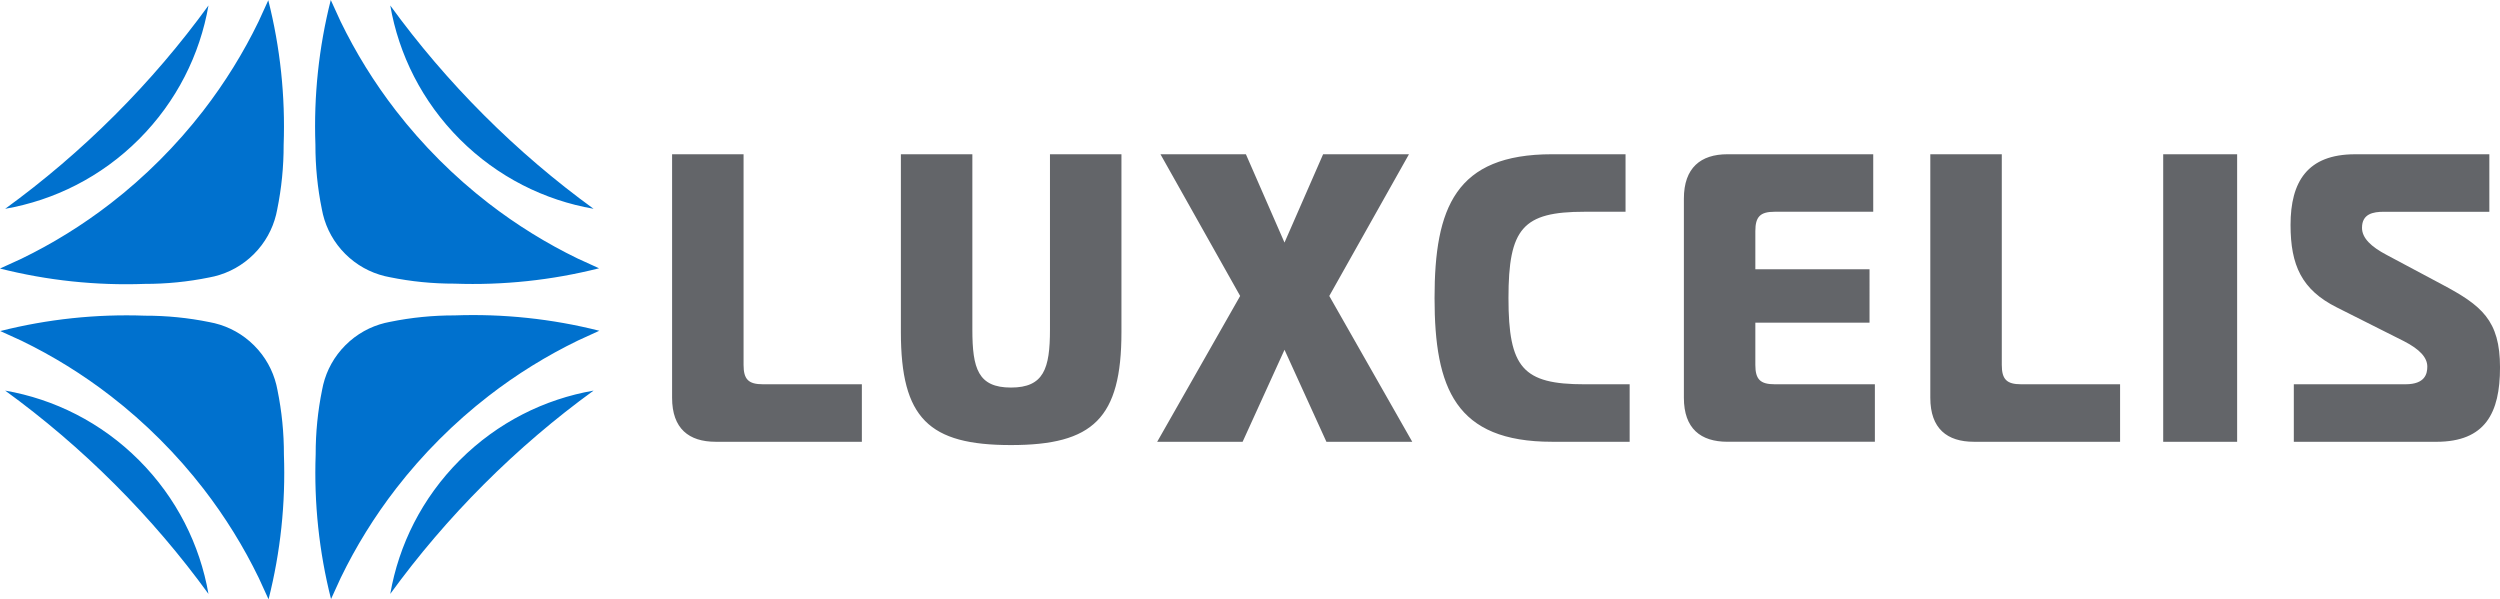
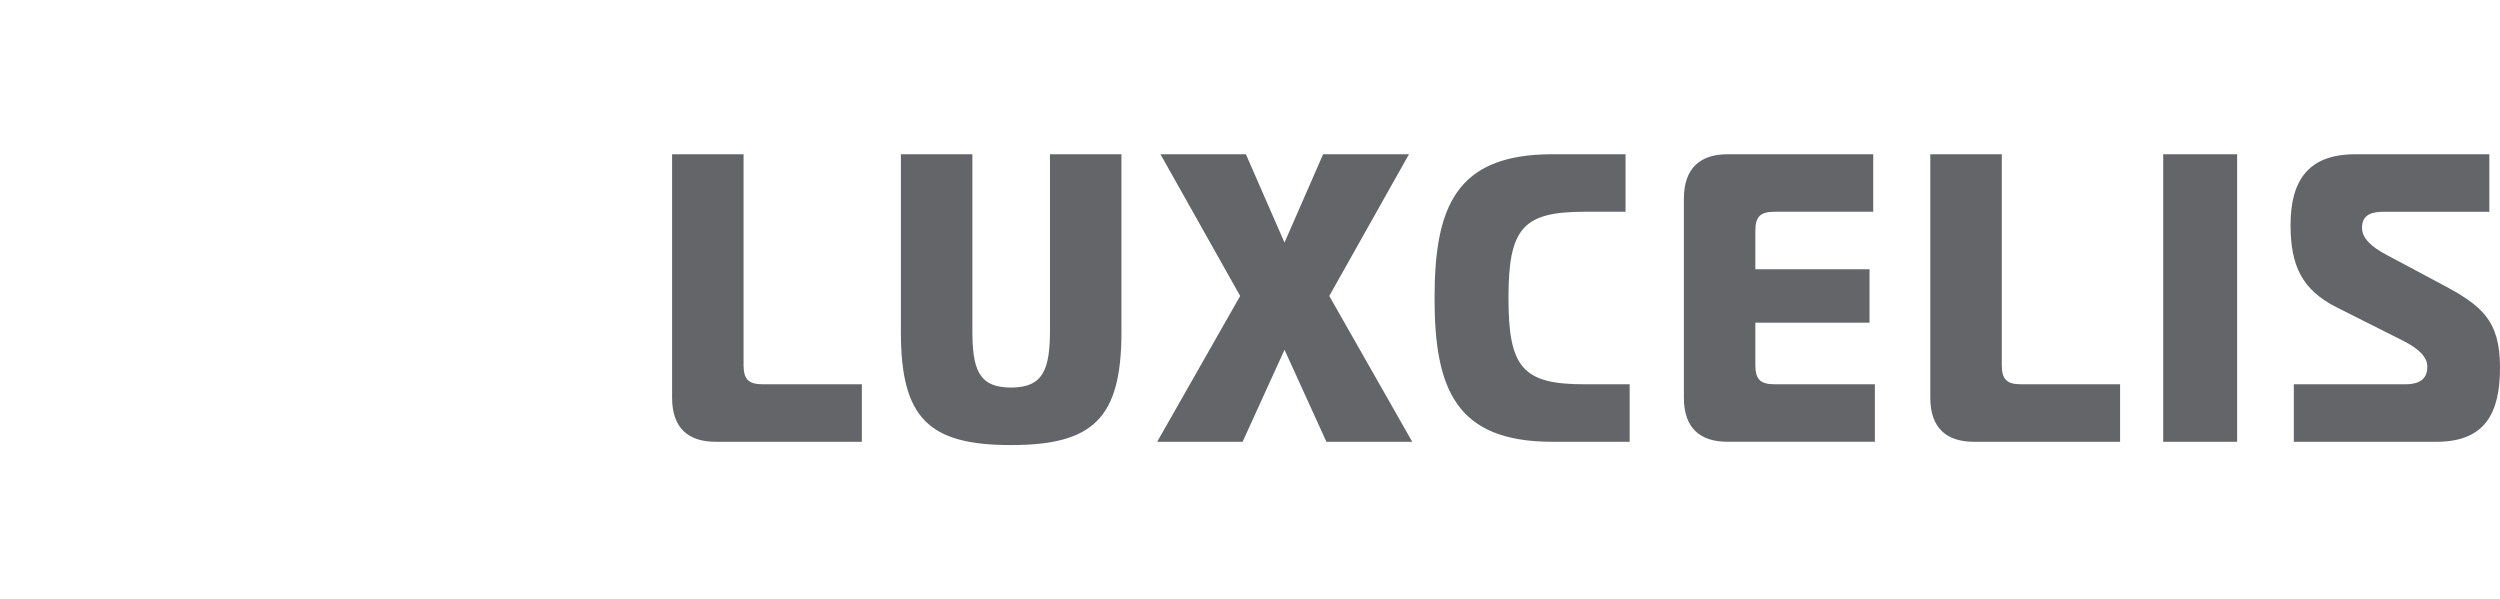
<svg xmlns="http://www.w3.org/2000/svg" xmlns:xlink="http://www.w3.org/1999/xlink" version="1.1" id="Layer_1" x="0px" y="0px" viewBox="0 0 1655.43 396.85" style="enable-background:new 0 0 1655.43 396.85;" xml:space="preserve">
  <style type="text/css">
	.st0{clip-path:url(#SVGID_2_);fill:#0071CE;}
	.st1{clip-path:url(#SVGID_2_);fill:#636569;}
</style>
  <g>
    <defs>
      <rect id="SVGID_1_" width="1655.43" height="396.85" />
    </defs>
    <clipPath id="SVGID_2_">
      <use xlink:href="#SVGID_1_" style="overflow:visible;" />
    </clipPath>
-     <path class="st0" d="M393.05,258.64c-25.41,18.45-49.7,39.12-72.6,62.03c-22.91,22.91-43.58,47.2-62.03,72.6   c5.65-32.44,21-63.52,46.05-88.58C329.53,279.64,360.61,264.29,393.05,258.64 M138.04,393.27c-5.65-32.44-21-63.52-46.05-88.58   c-25.05-25.05-56.14-40.4-88.58-46.05c25.41,18.45,49.7,39.12,72.61,62.03C98.92,343.57,119.6,367.86,138.04,393.27 M76.02,76.24   c22.91-22.9,43.58-47.2,62.03-72.61c-5.65,32.44-21,63.52-46.05,88.58c-25.05,25.05-56.14,40.4-88.58,46.05   C28.82,119.82,53.11,99.14,76.02,76.24 M258.42,3.63c5.65,32.44,21,63.52,46.05,88.58c25.05,25.05,56.14,40.4,88.58,46.05   c-25.41-18.45-49.7-39.12-72.6-62.03C297.54,53.33,276.87,29.04,258.42,3.63 M219.2,396.68c-7.94-31.37-11.33-63.66-10.17-95.81   c-0.03-14.32,1.39-28.64,4.26-42.72c0.03-0.14,0.06-0.29,0.09-0.44c0.19-1.02,0.4-2.03,0.65-3.04c2.34-9.57,7.25-18.63,14.72-26.1   s16.54-12.38,26.1-14.72c1.01-0.25,2.02-0.46,3.03-0.65c0.15-0.03,0.29-0.06,0.44-0.09c14.08-2.87,28.4-4.29,42.72-4.26   c32.15-1.16,64.44,2.23,95.81,10.17l-14.09,6.44c-20.66,10.02-40.52,22.25-59.2,36.72c-11.3,8.74-22.17,18.3-32.54,28.67   c-10.37,10.37-19.92,21.24-28.67,32.54c-14.46,18.69-26.7,38.54-36.72,59.21L219.2,396.68z M14.26,225.63   c20.66,10.02,40.52,22.25,59.2,36.72c11.3,8.74,22.17,18.3,32.54,28.67c10.37,10.37,19.92,21.24,28.67,32.54   c14.46,18.69,26.7,38.54,36.72,59.21l6.44,14.09c7.94-31.37,11.33-63.66,10.17-95.81c0.03-14.32-1.39-28.64-4.26-42.72   c-0.03-0.15-0.06-0.29-0.09-0.44c-0.19-1.02-0.4-2.03-0.65-3.03c-2.34-9.57-7.25-18.63-14.72-26.1s-16.54-12.38-26.1-14.72   c-1.01-0.25-2.02-0.46-3.03-0.65c-0.15-0.03-0.29-0.06-0.44-0.09c-14.08-2.87-28.4-4.29-42.72-4.26   c-32.15-1.17-64.44,2.23-95.81,10.17L14.26,225.63z M177.65,0.17c7.94,31.37,11.33,63.66,10.17,95.81   c0.03,14.32-1.39,28.64-4.26,42.72c-0.03,0.15-0.06,0.29-0.09,0.44c-0.19,1.02-0.4,2.03-0.65,3.03   c-2.34,9.57-7.25,18.63-14.72,26.1s-16.54,12.38-26.11,14.72c-1.01,0.25-2.02,0.46-3.03,0.65c-0.15,0.03-0.29,0.06-0.44,0.09   c-14.08,2.87-28.4,4.29-42.72,4.26c-32.15,1.16-64.44-2.23-95.81-10.17l14.09-6.44c20.66-10.02,40.52-22.25,59.21-36.72   c11.3-8.74,22.17-18.3,32.54-28.67c10.37-10.37,19.92-21.24,28.67-32.54c14.46-18.69,26.7-38.54,36.72-59.2L177.65,0.17z    M396.68,177.65c-31.37,7.94-63.66,11.33-95.81,10.17c-14.32,0.03-28.64-1.39-42.72-4.26c-0.15-0.03-0.29-0.06-0.44-0.09   c-1.02-0.19-2.03-0.4-3.03-0.65c-9.56-2.34-18.63-7.25-26.1-14.72s-12.38-16.54-14.72-26.1c-0.25-1.01-0.46-2.02-0.65-3.03   c-0.03-0.15-0.06-0.29-0.09-0.44c-2.87-14.08-4.29-28.4-4.26-42.72C207.7,63.66,211.09,31.37,219.03,0l6.44,14.09   c10.02,20.66,22.25,40.52,36.72,59.21c8.74,11.3,18.3,22.17,28.66,32.54c10.37,10.37,21.24,19.92,32.54,28.67   c18.69,14.46,38.54,26.7,59.2,36.72L396.68,177.65z" />
    <path class="st1" d="M1518.9,254.45h73.98c13.05,0,14.41-7.07,14.41-11.69c0-5.98-4.9-11.42-15.5-16.86l-44.33-22.3   c-23.39-11.69-30.73-28.01-30.73-54.67c0-28.56,11.15-46.78,42.7-46.78h88.94v38.08h-69.9c-7.07,0-14.42,1.36-14.42,10.61   c0,6.8,5.98,12.51,16.32,17.95l36.72,19.58c26.11,13.87,38.35,23.66,38.35,54.94c0,30.19-9.79,49.23-42.16,49.23h-94.38V254.45z    M1481.37,102.14h-48.96v190.39h48.96V102.14z M1307.03,292.53c-17.68,0-28.83-8.7-28.83-29.1V102.14h47.33v139.53   c0,9.52,3.26,12.78,12.78,12.78h65.55v38.08H1307.03z M1241.48,254.45h-66.36c-9.52,0-12.78-3.26-12.78-12.78v-28.01h75.61V178.3   h-75.61V153c0-9.52,3.26-12.78,12.78-12.78h65.28v-38.08h-96.55c-17.68,0-28.83,8.98-28.83,29.37v131.91   c0,20.4,11.15,29.1,28.83,29.1h97.64V254.45z M1027.71,292.53c-63.92,0-77.79-35.36-77.79-95.19c0-59.84,13.87-95.2,77.79-95.2   h48.68v38.08h-27.2c-40.8,0-50.32,10.88-50.32,57.12c0,46.24,9.52,57.12,50.32,57.12h29.92v38.08H1027.71z M935.15,292.53   l-54.94-96.55l52.77-93.84h-56.85l-25.57,58.48L825,102.14h-56.57l52.77,93.84l-54.94,96.55h56.57l27.74-60.92l27.74,60.92H935.15z    M695.26,218.28V102.14h47.33v117.77c0,57.12-18.77,74.8-73.16,74.8c-54.4,0-72.89-17.68-72.89-74.8V102.14h47.33v116.14   c0,25.84,3.81,38.35,25.57,38.35C691.18,256.63,695.26,244.12,695.26,218.28 M570.7,292.53v-38.08h-65.55   c-9.52,0-12.78-3.26-12.78-12.78V102.14h-47.33v161.29c0,20.4,11.15,29.1,28.83,29.1H570.7z" />
  </g>
</svg>